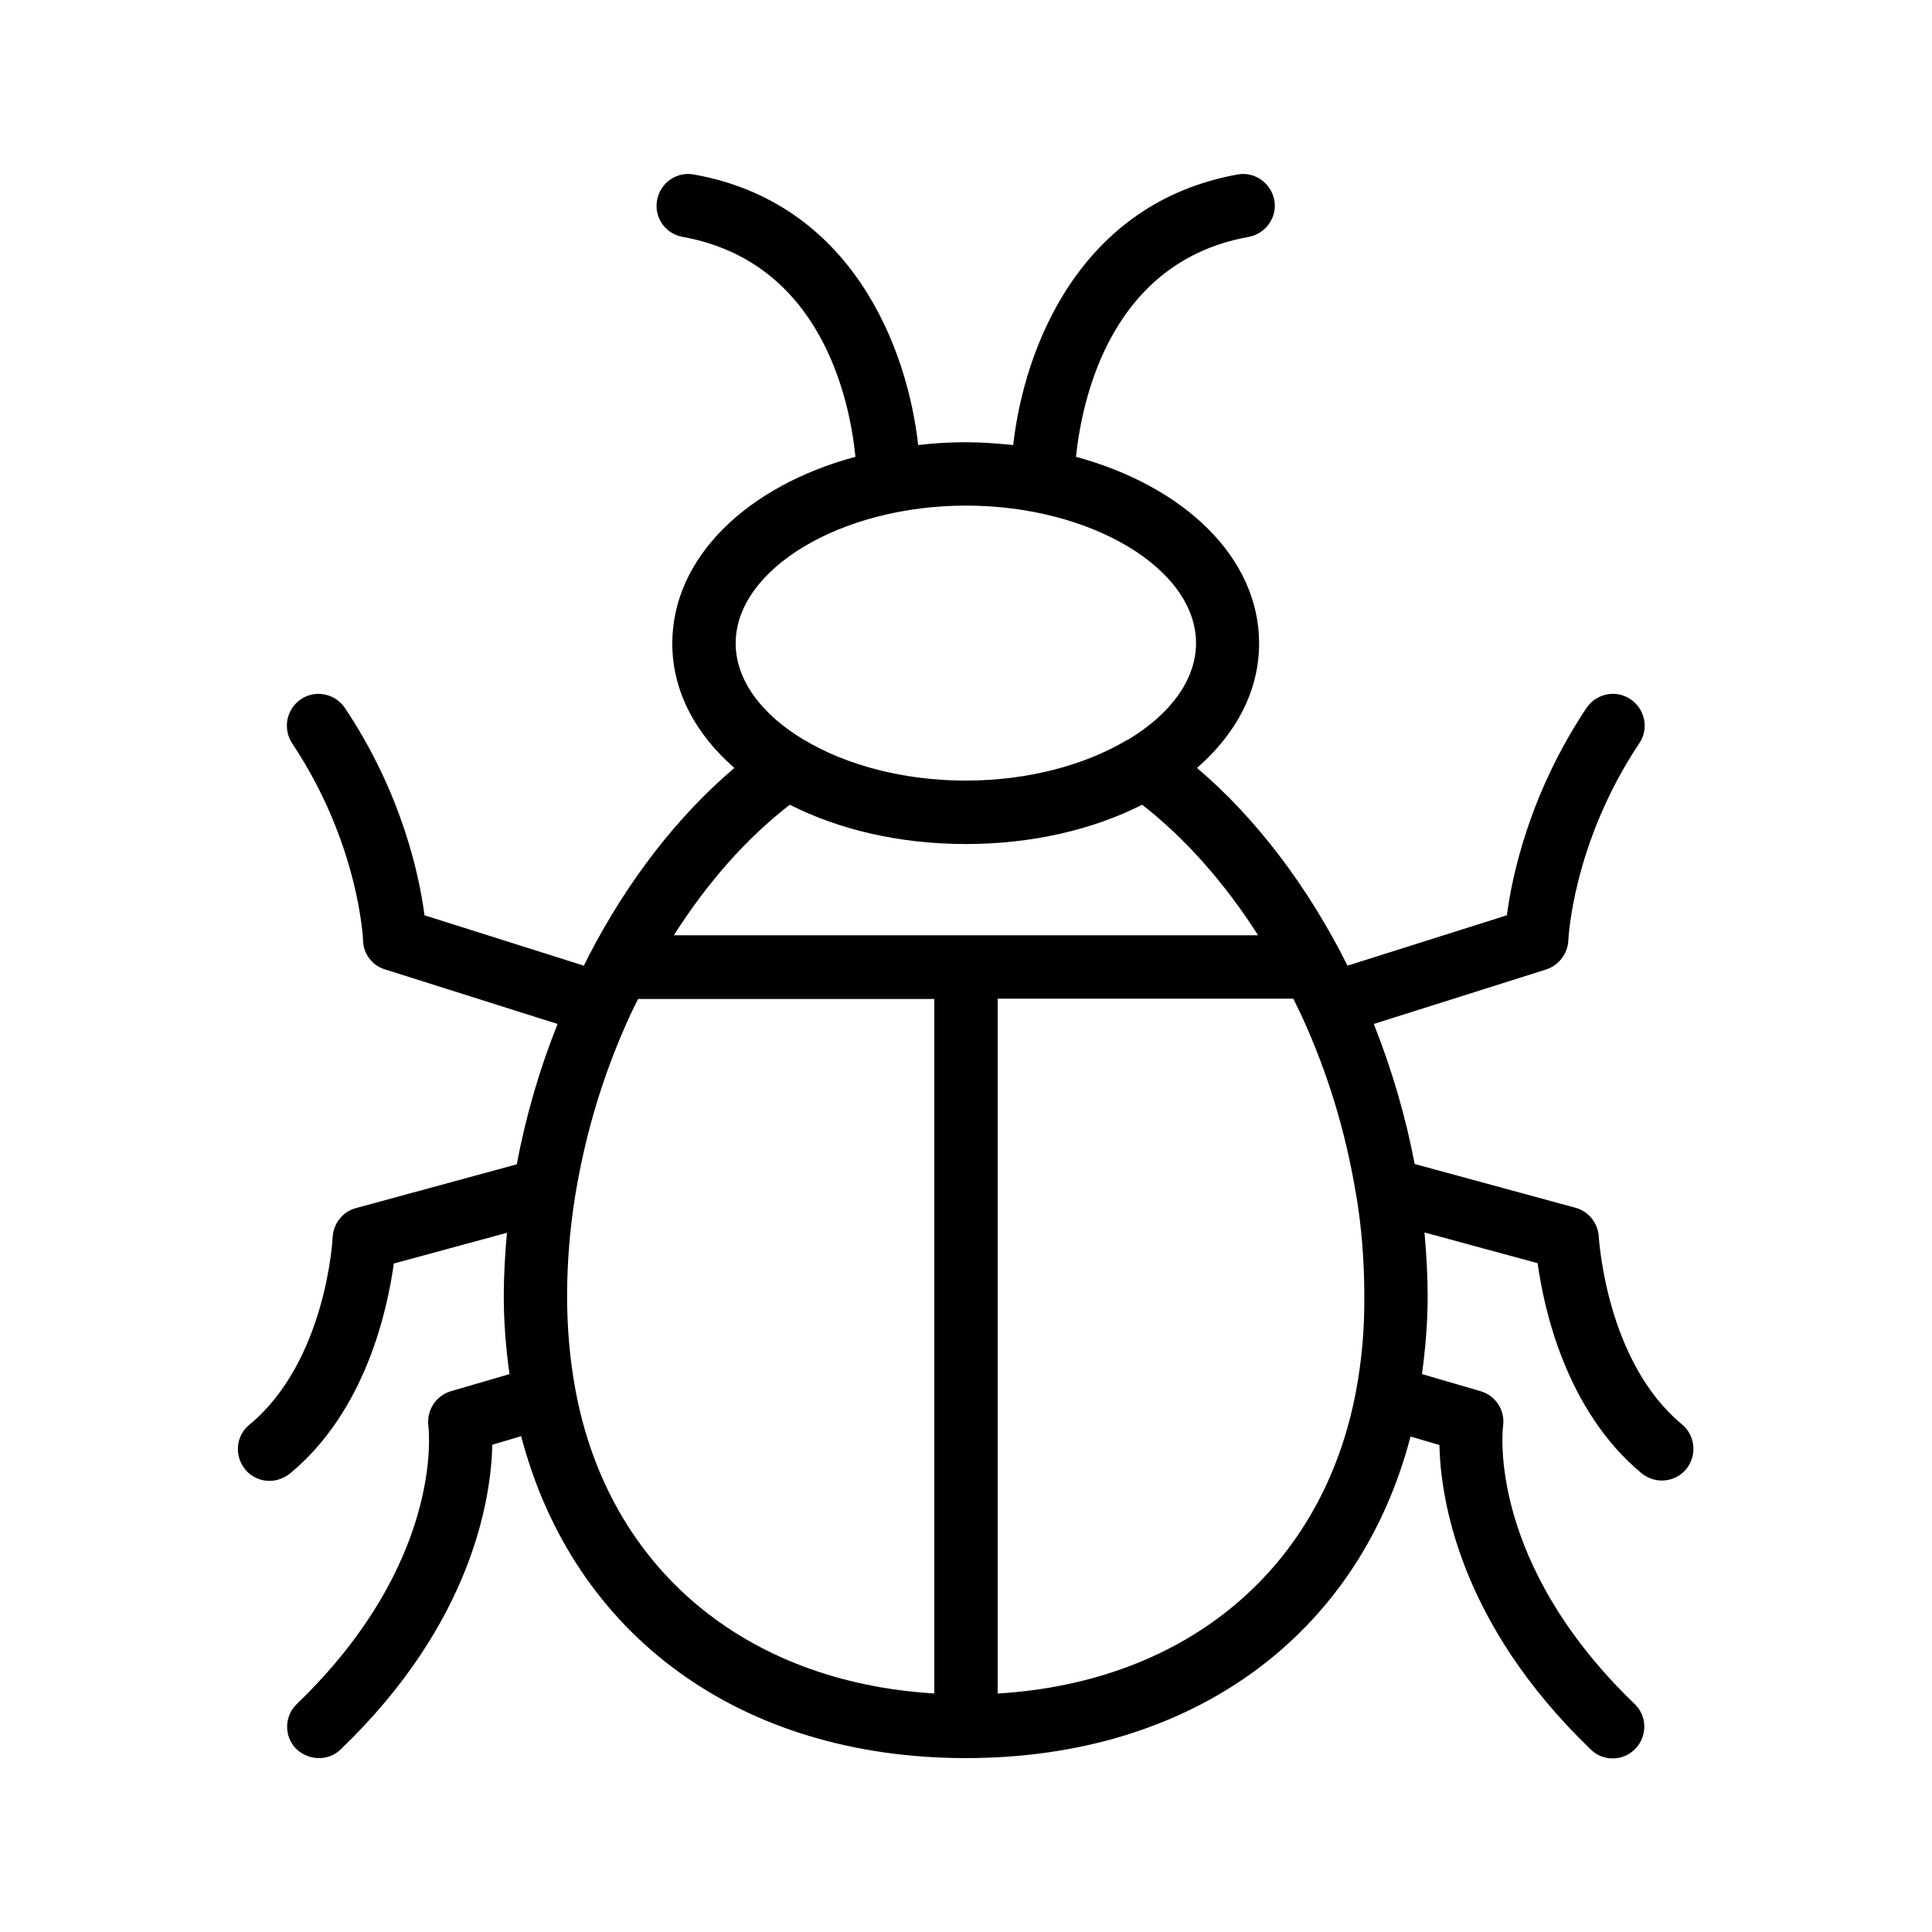
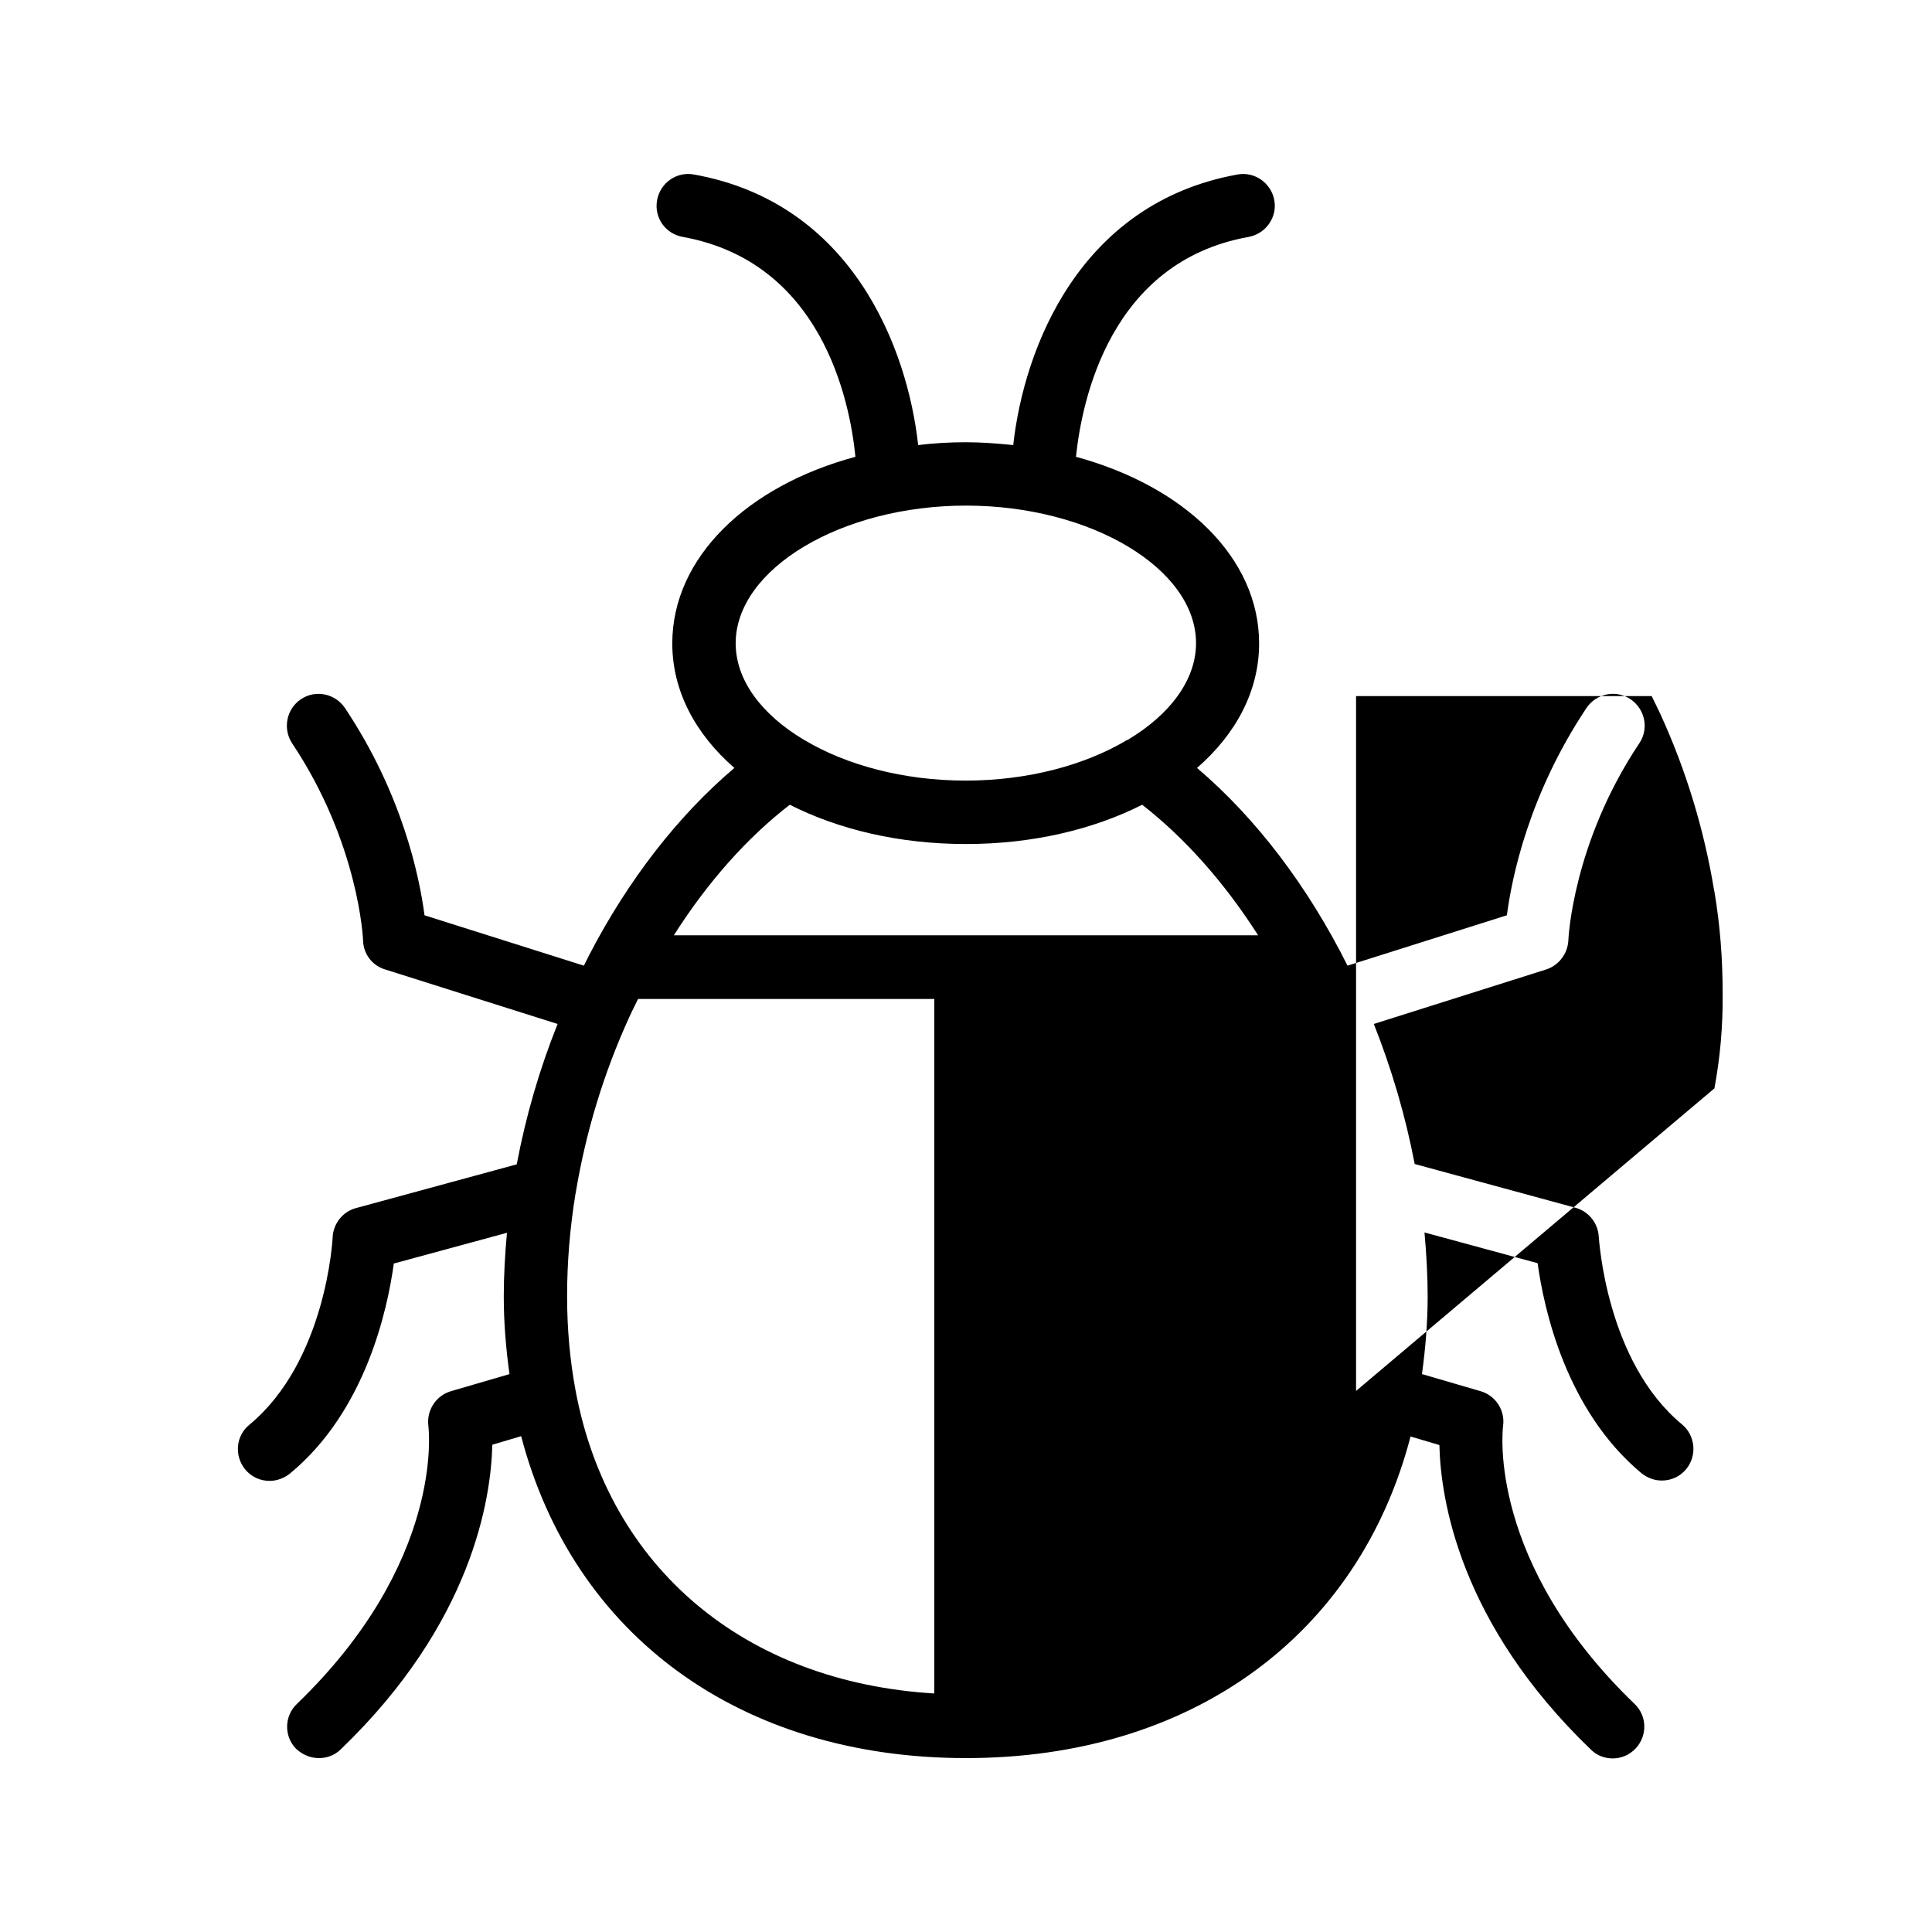
<svg xmlns="http://www.w3.org/2000/svg" fill="#000000" width="800px" height="800px" version="1.1" viewBox="144 144 512 512">
-   <path d="m579.02 534.43c1.594 1.258 3.441 1.93 5.375 1.93 2.434 0 4.785-1.008 6.465-3.023 2.938-3.609 2.434-8.902-1.09-11.84-20.238-16.711-22-49.375-22.082-49.711-0.168-3.609-2.688-6.801-6.215-7.727l-42.57-11.586c-2.434-12.762-6.129-25.273-10.832-37.113l45.68-14.441c3.359-1.09 5.711-4.199 5.879-7.727 0-0.25 1.09-25.695 18.809-52.227 2.602-3.863 1.512-9.07-2.352-11.672-3.863-2.602-9.07-1.512-11.672 2.352-15.199 22.84-19.734 44.672-21.074 54.914l-42.234 13.352c-10.496-20.992-24.266-39.129-39.887-52.395 10.328-8.984 16.457-20.402 16.457-33 0-22.754-19.816-41.648-48.535-49.457 1.594-15.199 9.152-51.723 45.762-58.273 4.535-0.84 7.641-5.207 6.801-9.742s-5.207-7.641-9.742-6.801c-41.898 7.559-56.594 46.016-59.449 71.707-4.113-0.418-8.312-0.754-12.594-0.754s-8.48 0.25-12.594 0.754c-2.856-25.777-17.551-64.234-59.449-71.707-4.535-0.84-8.902 2.184-9.742 6.801-0.84 4.617 2.184 8.902 6.801 9.742 36.695 6.633 44.25 43.074 45.762 58.273-28.719 7.727-48.535 26.703-48.535 49.457 0 12.594 6.129 24.016 16.457 33-14.863 12.594-28.129 29.641-38.457 49.543-0.504 0.922-0.922 1.93-1.426 2.856l-42.234-13.352c-1.344-10.242-5.879-32.16-21.074-54.914-2.602-3.863-7.809-4.953-11.672-2.352-3.863 2.602-4.871 7.809-2.352 11.672 17.719 26.535 18.809 51.977 18.809 52.227 0.082 3.609 2.434 6.719 5.879 7.727l45.68 14.441c-4.785 11.922-8.398 24.352-10.832 37.199l-42.57 11.586c-3.527 0.922-6.047 4.113-6.215 7.727 0 0.336-1.68 32.832-22.082 49.711-3.609 2.938-4.031 8.23-1.09 11.84 1.68 2.016 4.031 3.023 6.465 3.023 1.848 0 3.777-0.672 5.375-1.93 20.152-16.625 25.863-43.578 27.543-55.672l29.977-8.145c-0.504 5.625-0.84 11.25-0.84 16.879 0 6.969 0.586 13.855 1.512 20.57l-15.535 4.535c-3.945 1.176-6.465 5.039-5.961 9.152 0.168 1.426 4.031 36.273-34.848 73.723-3.359 3.191-3.441 8.566-0.25 11.84 1.75 1.672 3.934 2.512 6.117 2.512 2.098 0 4.199-0.754 5.793-2.352 34.848-33.504 39.801-66.418 40.137-80.695l7.641-2.266c13.855 52.902 58.191 85.312 117.89 85.312s104.04-32.41 117.81-85.227l7.641 2.266c0.336 14.273 5.289 47.191 40.137 80.695 1.594 1.594 3.695 2.352 5.793 2.352 2.184 0 4.367-0.84 6.047-2.602 3.191-3.359 3.106-8.648-0.25-11.84-38.879-37.449-35.016-72.297-34.848-73.641 0.586-4.113-1.93-8.062-5.961-9.238l-15.535-4.535c0.922-6.719 1.512-13.602 1.512-20.57 0-5.625-0.336-11.25-0.84-16.961l29.977 8.145c1.676 12.09 7.469 38.961 27.539 55.672zm-179.02-256.44c33.082 0 60.961 16.711 60.961 36.441 0 9.824-6.969 18.977-18.055 25.609-0.082 0.082-0.168 0.082-0.25 0.082-11.082 6.633-26.281 10.746-42.738 10.746s-31.656-4.113-42.738-10.746c-0.082 0-0.082-0.082-0.168-0.082-11.082-6.633-18.055-15.703-18.055-25.609 0.082-19.73 28.043-36.441 61.043-36.441zm-8.398 314.8c-50.129-3.023-86.234-33.168-95.051-80.191-1.512-8.062-2.266-16.457-2.266-25.105 0-8.984 0.754-17.969 2.184-26.871 0-0.168 0.082-0.25 0.082-0.418 2.688-16.207 7.473-31.906 14.191-46.602 0.754-1.68 1.594-3.273 2.352-4.871h78.508zm-69.023-200.93c8.902-14.023 19.398-25.863 30.73-34.594 12.93 6.551 28.969 10.41 46.688 10.41 17.633 0 33.754-3.863 46.688-10.41 11.336 8.816 21.832 20.656 30.73 34.594zm180.79 120.75c-8.816 47.023-44.84 77.168-94.969 80.191v-184.14h78.344c0.754 1.594 1.594 3.191 2.352 4.871 6.719 14.695 11.504 30.312 14.191 46.602 0 0.082 0.082 0.25 0.082 0.336 1.512 8.902 2.184 17.969 2.184 26.953 0.082 8.73-0.672 17.129-2.184 25.191z" />
+   <path d="m579.02 534.43c1.594 1.258 3.441 1.93 5.375 1.93 2.434 0 4.785-1.008 6.465-3.023 2.938-3.609 2.434-8.902-1.09-11.84-20.238-16.711-22-49.375-22.082-49.711-0.168-3.609-2.688-6.801-6.215-7.727l-42.57-11.586c-2.434-12.762-6.129-25.273-10.832-37.113l45.68-14.441c3.359-1.09 5.711-4.199 5.879-7.727 0-0.25 1.09-25.695 18.809-52.227 2.602-3.863 1.512-9.07-2.352-11.672-3.863-2.602-9.07-1.512-11.672 2.352-15.199 22.84-19.734 44.672-21.074 54.914l-42.234 13.352c-10.496-20.992-24.266-39.129-39.887-52.395 10.328-8.984 16.457-20.402 16.457-33 0-22.754-19.816-41.648-48.535-49.457 1.594-15.199 9.152-51.723 45.762-58.273 4.535-0.84 7.641-5.207 6.801-9.742s-5.207-7.641-9.742-6.801c-41.898 7.559-56.594 46.016-59.449 71.707-4.113-0.418-8.312-0.754-12.594-0.754s-8.48 0.25-12.594 0.754c-2.856-25.777-17.551-64.234-59.449-71.707-4.535-0.84-8.902 2.184-9.742 6.801-0.84 4.617 2.184 8.902 6.801 9.742 36.695 6.633 44.25 43.074 45.762 58.273-28.719 7.727-48.535 26.703-48.535 49.457 0 12.594 6.129 24.016 16.457 33-14.863 12.594-28.129 29.641-38.457 49.543-0.504 0.922-0.922 1.93-1.426 2.856l-42.234-13.352c-1.344-10.242-5.879-32.16-21.074-54.914-2.602-3.863-7.809-4.953-11.672-2.352-3.863 2.602-4.871 7.809-2.352 11.672 17.719 26.535 18.809 51.977 18.809 52.227 0.082 3.609 2.434 6.719 5.879 7.727l45.68 14.441c-4.785 11.922-8.398 24.352-10.832 37.199l-42.57 11.586c-3.527 0.922-6.047 4.113-6.215 7.727 0 0.336-1.68 32.832-22.082 49.711-3.609 2.938-4.031 8.23-1.09 11.84 1.68 2.016 4.031 3.023 6.465 3.023 1.848 0 3.777-0.672 5.375-1.93 20.152-16.625 25.863-43.578 27.543-55.672l29.977-8.145c-0.504 5.625-0.84 11.25-0.84 16.879 0 6.969 0.586 13.855 1.512 20.57l-15.535 4.535c-3.945 1.176-6.465 5.039-5.961 9.152 0.168 1.426 4.031 36.273-34.848 73.723-3.359 3.191-3.441 8.566-0.25 11.84 1.75 1.672 3.934 2.512 6.117 2.512 2.098 0 4.199-0.754 5.793-2.352 34.848-33.504 39.801-66.418 40.137-80.695l7.641-2.266c13.855 52.902 58.191 85.312 117.89 85.312s104.04-32.41 117.81-85.227l7.641 2.266c0.336 14.273 5.289 47.191 40.137 80.695 1.594 1.594 3.695 2.352 5.793 2.352 2.184 0 4.367-0.84 6.047-2.602 3.191-3.359 3.106-8.648-0.25-11.84-38.879-37.449-35.016-72.297-34.848-73.641 0.586-4.113-1.93-8.062-5.961-9.238l-15.535-4.535c0.922-6.719 1.512-13.602 1.512-20.57 0-5.625-0.336-11.25-0.84-16.961l29.977 8.145c1.676 12.09 7.469 38.961 27.539 55.672zm-179.02-256.44c33.082 0 60.961 16.711 60.961 36.441 0 9.824-6.969 18.977-18.055 25.609-0.082 0.082-0.168 0.082-0.25 0.082-11.082 6.633-26.281 10.746-42.738 10.746s-31.656-4.113-42.738-10.746c-0.082 0-0.082-0.082-0.168-0.082-11.082-6.633-18.055-15.703-18.055-25.609 0.082-19.73 28.043-36.441 61.043-36.441zm-8.398 314.8c-50.129-3.023-86.234-33.168-95.051-80.191-1.512-8.062-2.266-16.457-2.266-25.105 0-8.984 0.754-17.969 2.184-26.871 0-0.168 0.082-0.25 0.082-0.418 2.688-16.207 7.473-31.906 14.191-46.602 0.754-1.68 1.594-3.273 2.352-4.871h78.508zm-69.023-200.93c8.902-14.023 19.398-25.863 30.73-34.594 12.93 6.551 28.969 10.41 46.688 10.41 17.633 0 33.754-3.863 46.688-10.41 11.336 8.816 21.832 20.656 30.73 34.594zm180.79 120.75v-184.14h78.344c0.754 1.594 1.594 3.191 2.352 4.871 6.719 14.695 11.504 30.312 14.191 46.602 0 0.082 0.082 0.25 0.082 0.336 1.512 8.902 2.184 17.969 2.184 26.953 0.082 8.73-0.672 17.129-2.184 25.191z" />
</svg>